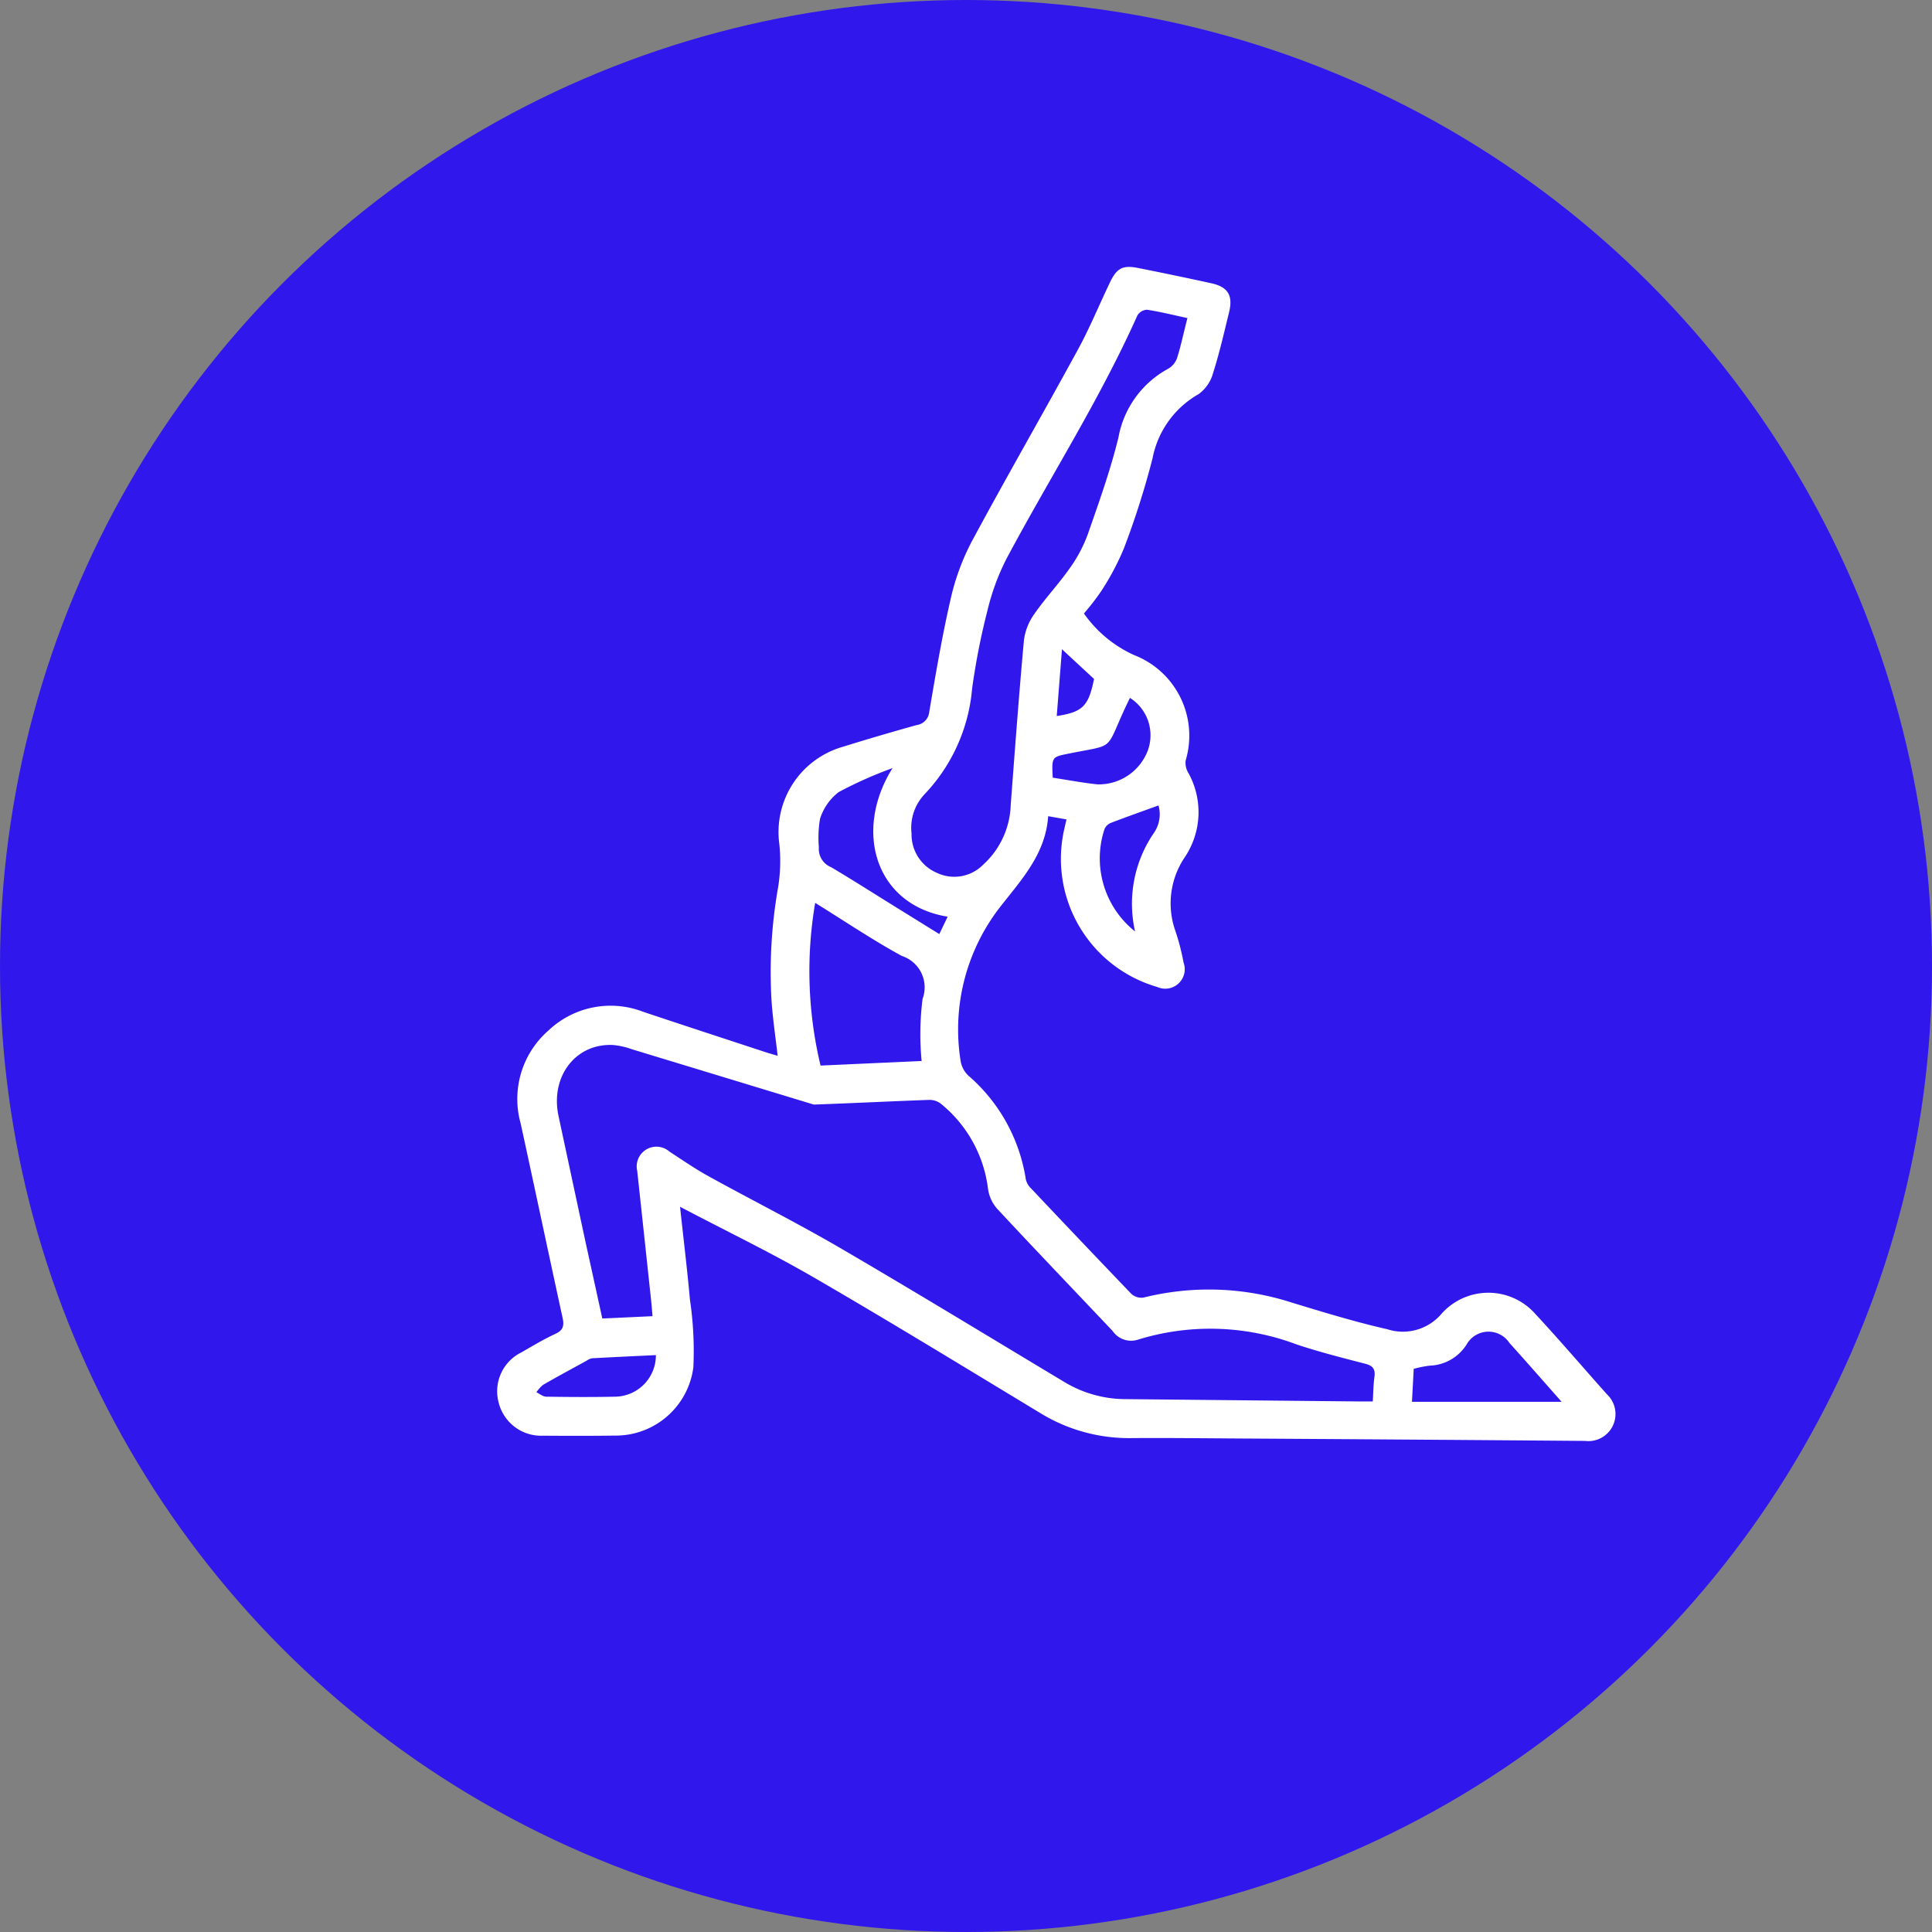
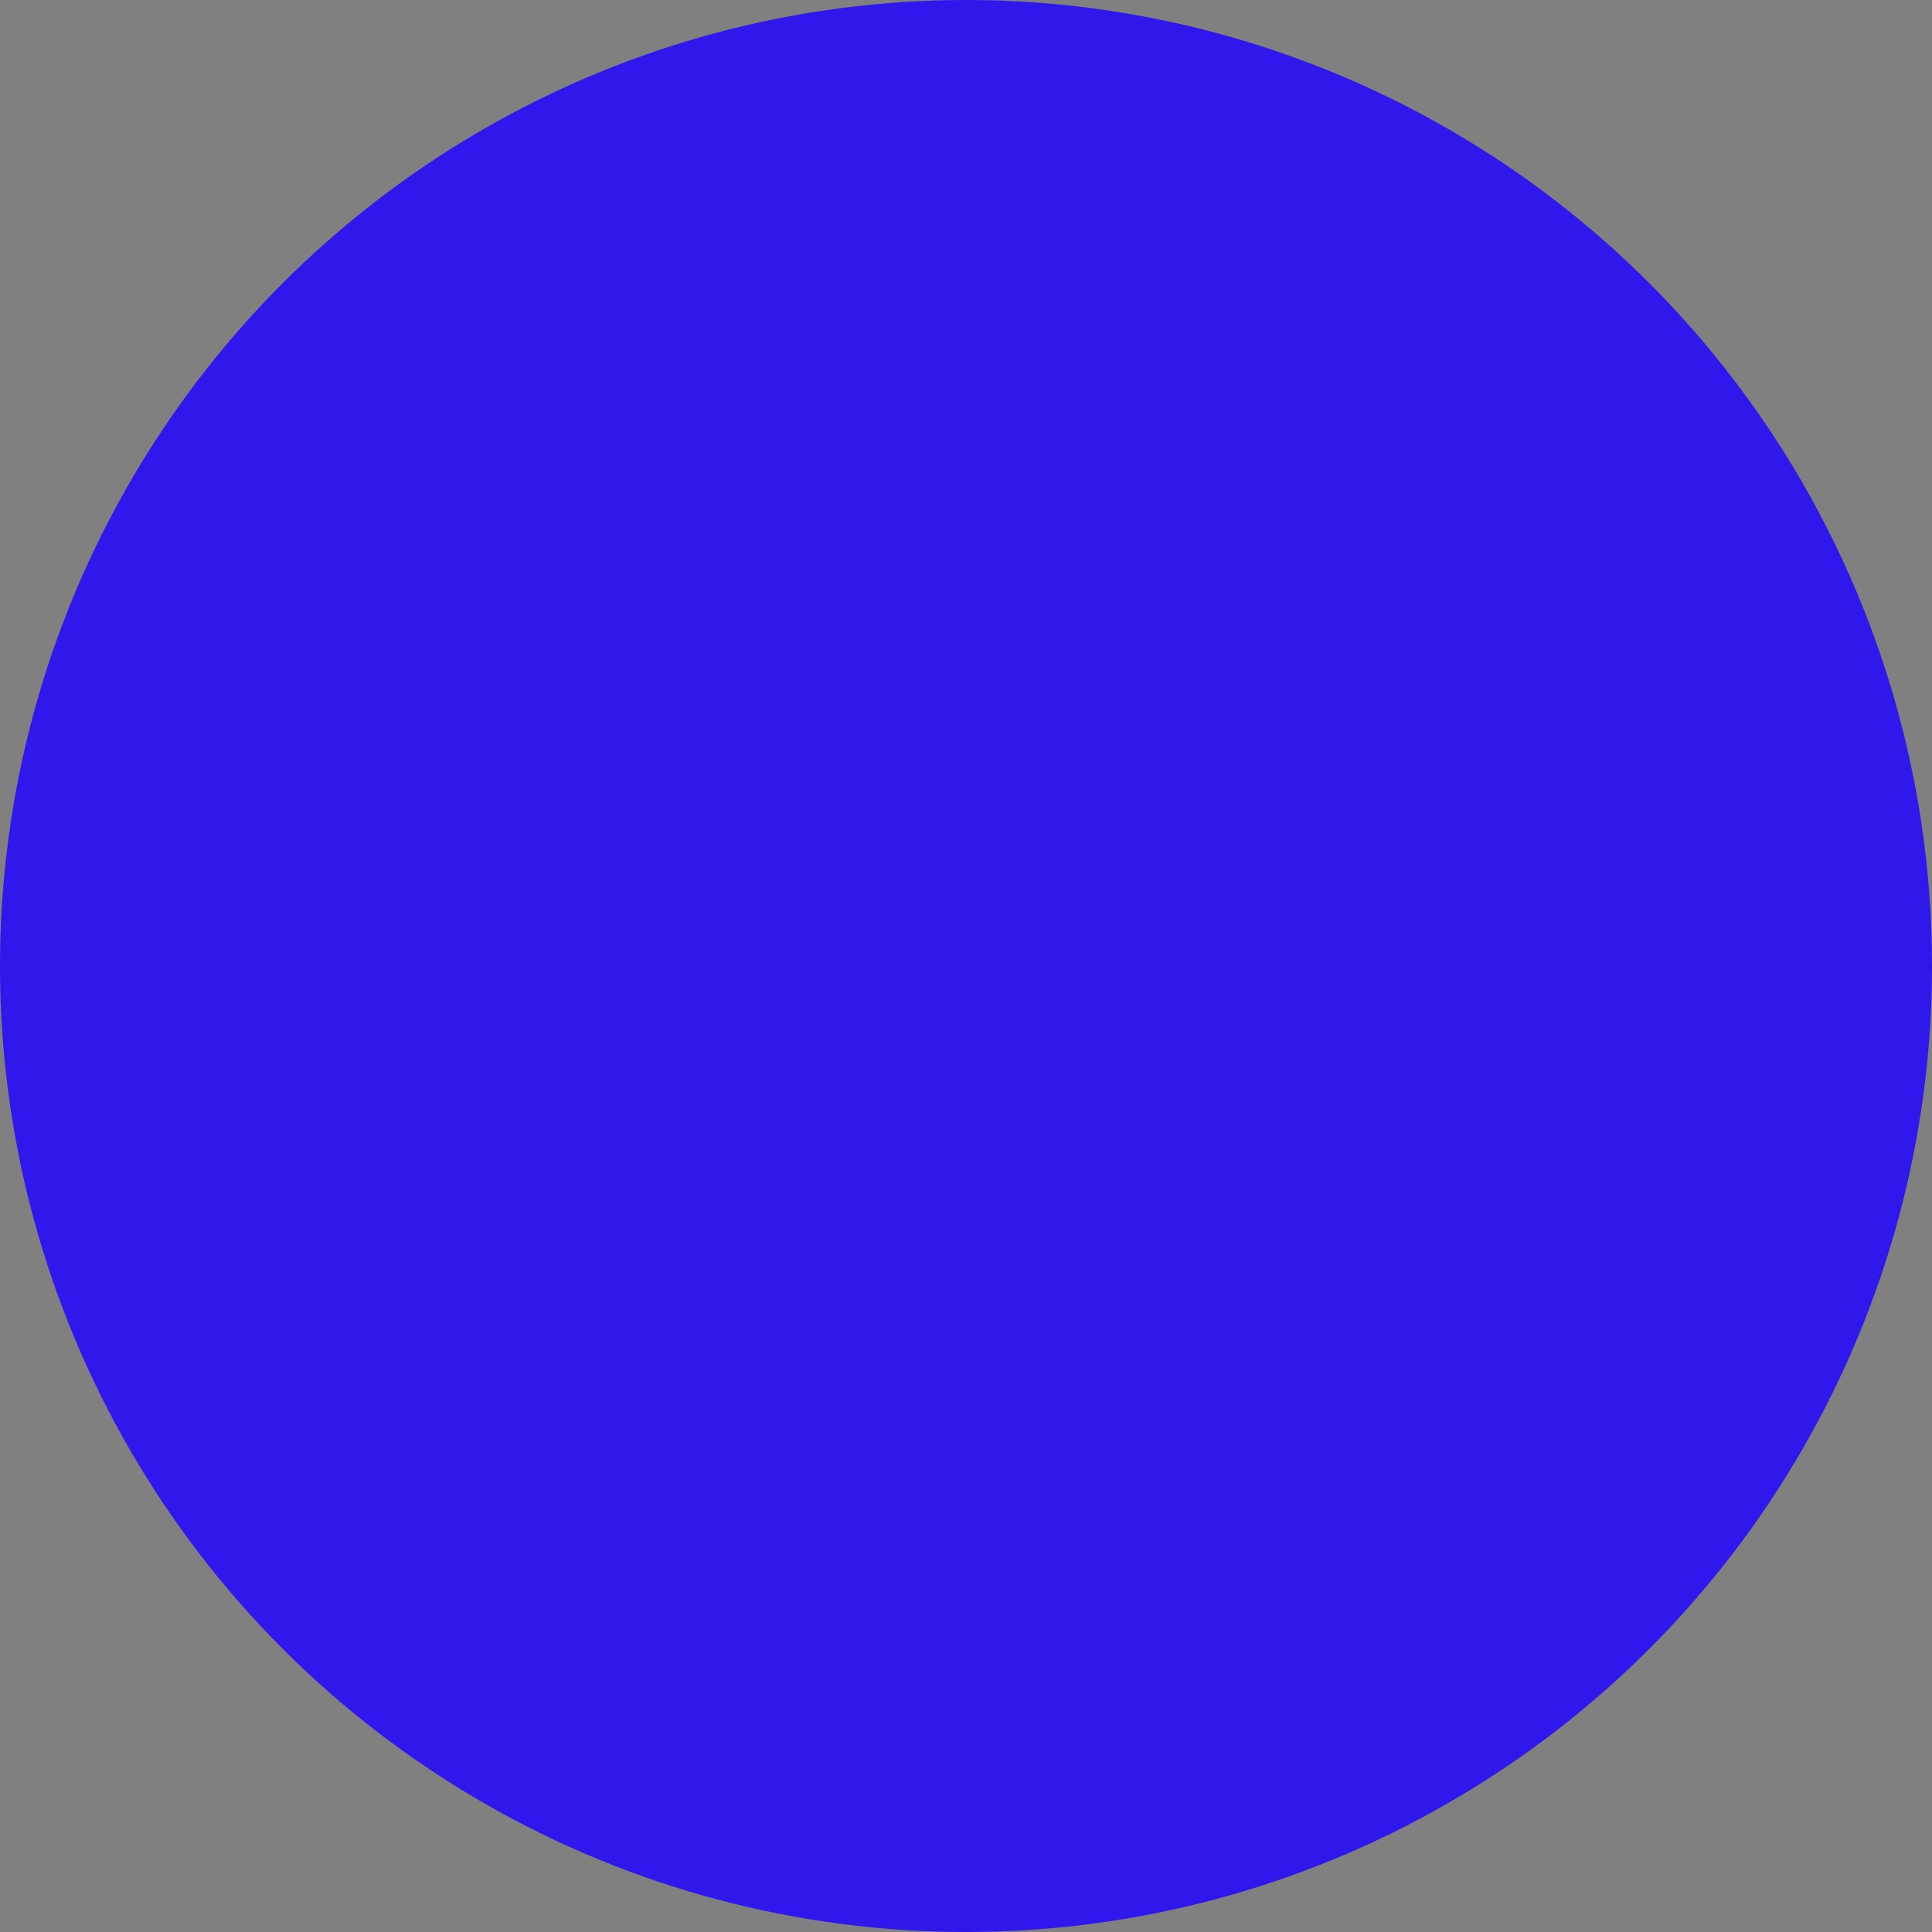
<svg xmlns="http://www.w3.org/2000/svg" width="116" height="116" viewBox="0 0 116 116">
  <rect x="0" y="0" width="116" height="116" fill="#808080" stroke="none" />
  <defs>
    <clipPath id="clip-path">
      <rect id="Rechteck_4" data-name="Rechteck 4" width="67.157" height="70.489" fill="#fff" />
    </clipPath>
  </defs>
  <g id="Gruppe_101" data-name="Gruppe 101" transform="translate(-431 -2876)">
    <circle id="Ellipse_4" data-name="Ellipse 4" cx="58" cy="58" r="58" transform="translate(431 2876)" fill="#3017ec" />
    <g id="Gruppe_76" data-name="Gruppe 76" transform="translate(460.843 2892.026)">
      <g id="Gruppe_18" data-name="Gruppe 18" clip-path="url(#clip-path)">
-         <path id="Pfad_9" data-name="Pfad 9" d="M10.988,56.43c.2,1.88.428,3.727.594,5.579a21.081,21.081,0,0,1,.206,4.051,4.7,4.7,0,0,1-4.719,4.11c-1.43.02-2.861.017-4.291.006A2.625,2.625,0,0,1,.092,68.166a2.6,2.6,0,0,1,1.375-2.994c.672-.387,1.339-.789,2.041-1.113.482-.222.527-.507.425-.973-.849-3.887-1.669-7.78-2.517-11.667a5.451,5.451,0,0,1,1.666-5.566A5.418,5.418,0,0,1,8.77,44.723c2.456.823,4.918,1.625,7.378,2.434.221.073.446.133.7.209-.131-1.163-.3-2.264-.371-3.372a29.287,29.287,0,0,1,.4-6.749,9.848,9.848,0,0,0,.071-2.6,5.327,5.327,0,0,1,3.79-5.825q2.219-.689,4.458-1.311a.878.878,0,0,0,.756-.8c.383-2.248.762-4.5,1.273-6.722a14.014,14.014,0,0,1,1.256-3.459C30.559,12.66,32.755,8.857,34.858,5,35.577,3.686,36.15,2.289,36.8.932c.407-.853.763-1.049,1.674-.87Q40.68.5,42.88.981c1.012.223,1.32.736,1.071,1.748-.3,1.224-.58,2.458-.963,3.657a2.321,2.321,0,0,1-.863,1.252,5.668,5.668,0,0,0-2.767,3.851,49.584,49.584,0,0,1-1.716,5.4,15.422,15.422,0,0,1-1.351,2.554,13.962,13.962,0,0,1-1.054,1.365,7.413,7.413,0,0,0,3.017,2.5,5.189,5.189,0,0,1,3.095,6.314,1.121,1.121,0,0,0,.147.738,4.854,4.854,0,0,1-.225,5.117,4.942,4.942,0,0,0-.59,4.251,13.891,13.891,0,0,1,.538,2.037,1.17,1.17,0,0,1-1.583,1.468,8.006,8.006,0,0,1-5.554-9.582c.029-.14.064-.279.109-.476l-1.1-.195c-.152,2.22-1.531,3.727-2.793,5.334a11.978,11.978,0,0,0-2.462,9.377,1.56,1.56,0,0,0,.459.862,10.285,10.285,0,0,1,3.454,6.237,1.127,1.127,0,0,0,.321.546q3,3.179,6.021,6.332a.9.9,0,0,0,.73.214,16.2,16.2,0,0,1,8.892.3c1.9.578,3.8,1.162,5.734,1.6a3.041,3.041,0,0,0,3.214-.872,3.761,3.761,0,0,1,5.666-.059c1.471,1.581,2.872,3.227,4.312,4.838a1.626,1.626,0,0,1-1.312,2.8q-10.473-.083-20.946-.146c-2.109-.014-4.219-.038-6.328-.022A10.175,10.175,0,0,1,32.6,68.807c-4.522-2.733-9.028-5.494-13.6-8.143-2.588-1.5-5.291-2.8-8.014-4.234m-2.91-9.463a4.372,4.372,0,0,0-1.128-.249c-2.238-.1-3.759,1.9-3.257,4.26q.8,3.736,1.6,7.47C5.632,60,5.975,61.56,6.32,63.141L9.336,63c-.029-.333-.05-.617-.08-.9q-.417-3.91-.839-7.82a1.184,1.184,0,0,1,1.938-1.158c.771.5,1.532,1.028,2.337,1.472,2.628,1.449,5.314,2.8,7.905,4.309,4.52,2.636,8.988,5.364,13.476,8.055a7.133,7.133,0,0,0,3.664,1.023l14.033.139c.256,0,.511,0,.81,0,.034-.553.034-1.015.1-1.468.067-.476-.1-.683-.569-.8-1.382-.357-2.77-.709-4.122-1.162a14.7,14.7,0,0,0-9.554-.266,1.344,1.344,0,0,1-1.473-.533c-2.317-2.452-4.652-4.885-6.948-7.356a2.287,2.287,0,0,1-.54-1.218,7.8,7.8,0,0,0-2.84-5.084,1.118,1.118,0,0,0-.715-.218c-2.3.082-4.6.2-6.9.28M41.451,3.073c-.867-.187-1.64-.382-2.425-.5a.713.713,0,0,0-.577.338c-2.26,5.061-5.254,9.723-7.855,14.6a13.872,13.872,0,0,0-1.147,3.114,41.63,41.63,0,0,0-.925,4.709,10.486,10.486,0,0,1-2.864,6.34,2.941,2.941,0,0,0-.77,2.349,2.5,2.5,0,0,0,1.526,2.361,2.432,2.432,0,0,0,2.761-.48,5.061,5.061,0,0,0,1.667-3.6c.251-3.292.491-6.585.792-9.872a3.461,3.461,0,0,1,.611-1.573c.662-.955,1.469-1.81,2.137-2.761a8.492,8.492,0,0,0,1.084-2.035c.672-1.921,1.361-3.847,1.844-5.82a5.883,5.883,0,0,1,2.982-4.126,1.206,1.206,0,0,0,.535-.636c.239-.758.4-1.539.624-2.407M25.493,47.679a16.78,16.78,0,0,1,.057-3.731,1.981,1.981,0,0,0-1.242-2.575c-1.757-.956-3.422-2.084-5.206-3.188a24.312,24.312,0,0,0,.322,9.768l6.069-.274M54.929,68.14h8.989c-1.117-1.262-2.113-2.406-3.13-3.53a1.507,1.507,0,0,0-2.573.088A2.72,2.72,0,0,1,56,65.97a6.882,6.882,0,0,0-.961.192l-.106,1.978M23.743,30.094a24.869,24.869,0,0,0-3.228,1.438,3.252,3.252,0,0,0-1.124,1.611,6.852,6.852,0,0,0-.067,1.714,1.173,1.173,0,0,0,.734,1.185c1.289.765,2.554,1.572,3.828,2.362l2.669,1.654.5-1.043c-4.371-.717-5.655-5.179-3.309-8.921m9.624.575c.912.139,1.79.307,2.677.4a3.146,3.146,0,0,0,3.033-2.052A2.659,2.659,0,0,0,38,25.876c-.106.222-.21.435-.31.651-1.191,2.583-.565,2.127-3.389,2.7-.995.2-1,.2-.936,1.44M38.308,39.9a7.519,7.519,0,0,1,1.146-5.938,1.959,1.959,0,0,0,.261-1.627c-.99.359-1.935.692-2.869,1.051a.711.711,0,0,0-.37.361A5.6,5.6,0,0,0,38.308,39.9M9.535,65.337c-1.287.062-2.563.121-3.838.192a.878.878,0,0,0-.327.149c-.871.478-1.746.948-2.606,1.445a1.963,1.963,0,0,0-.4.448c.2.092.393.26.592.263,1.382.021,2.764.029,4.146,0a2.484,2.484,0,0,0,2.436-2.5M33.919,22.956c-.11,1.406-.211,2.7-.314,4.011,1.57-.241,1.91-.6,2.24-2.227l-1.926-1.784" transform="translate(0 -0.001)" fill="#fff" />
-       </g>
+         </g>
    </g>
  </g>
</svg>